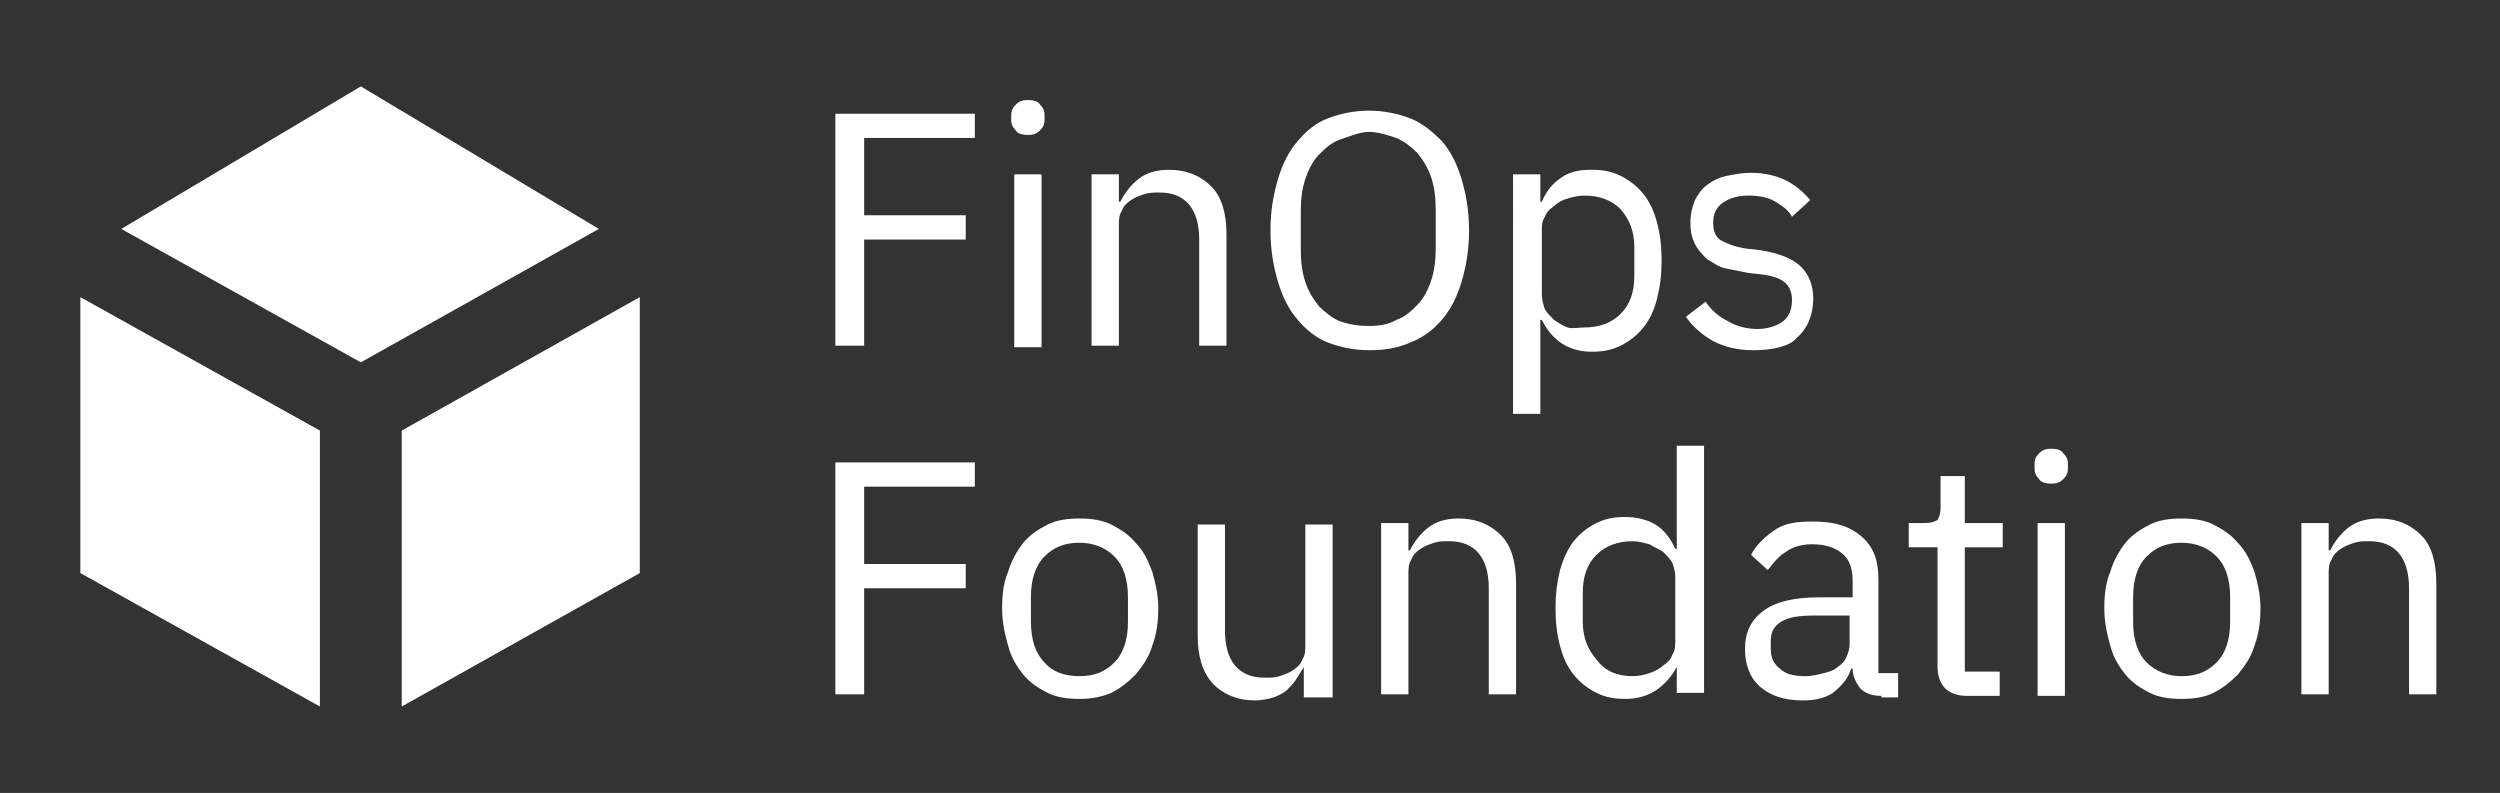
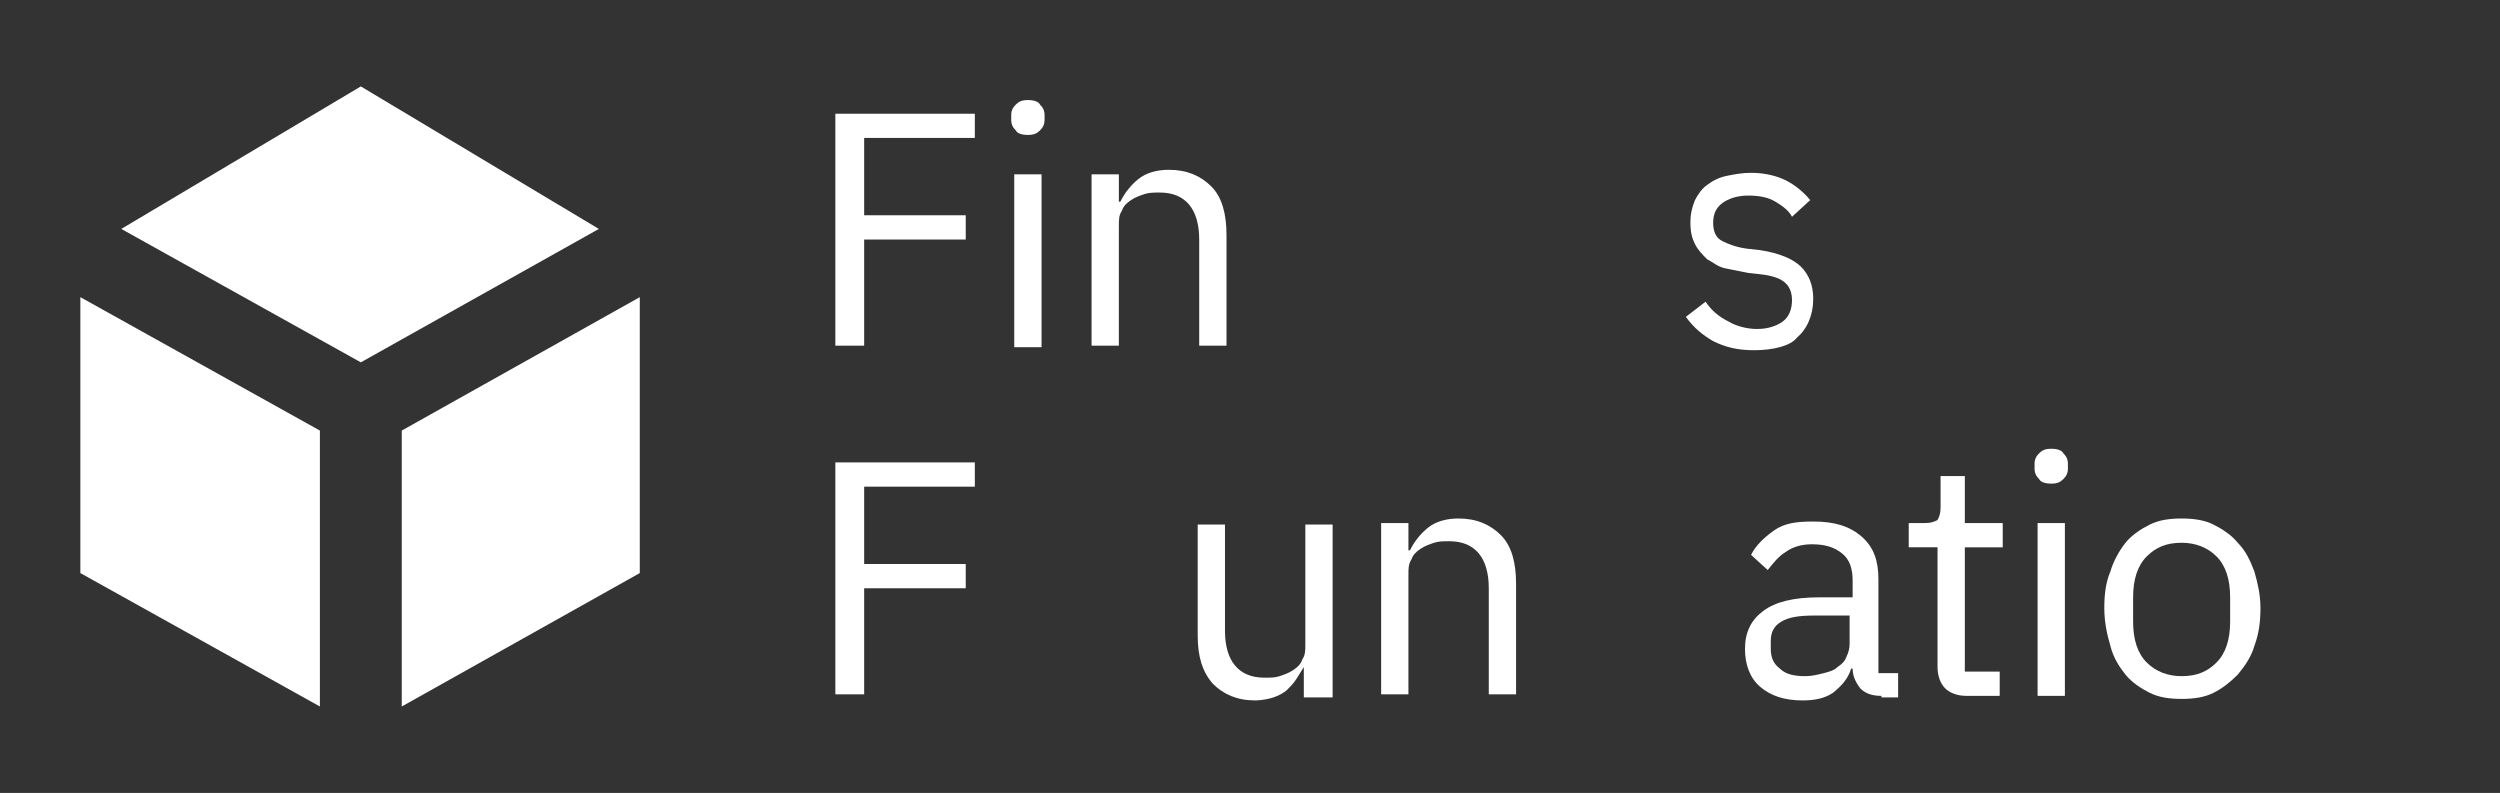
<svg xmlns="http://www.w3.org/2000/svg" version="1.1" id="Layer_1" x="0px" y="0px" viewBox="0 0 164.9 52.3" style="enable-background:new 0 0 164.9 52.3;" xml:space="preserve">
  <rect x="0" y="0" width="164.9" height="52.3" fill="#333333" stroke="none" />
  <style type="text/css">
	.st0{fill:#FFFFFF;}
</style>
  <polygon class="st0" points="21.1,46.6 5.3,37.8 5.3,19.6 21.1,28.4 " />
  <polygon class="st0" points="26.5,46.6 42.2,37.8 42.2,19.6 26.5,28.4 " />
  <polygon class="st0" points="23.8,5.7 8,15.1 23.8,23.9 39.5,15.1 " />
  <g>
    <path class="st0" d="M55.1,22.9V7.5h9.2v1.6h-7.3v5.1h6.7v1.6h-6.7v7H55.1z" />
    <path class="st0" d="M67.8,8.9c-0.4,0-0.7-0.1-0.8-0.3c-0.2-0.2-0.3-0.4-0.3-0.7V7.6c0-0.3,0.1-0.5,0.3-0.7   c0.2-0.2,0.4-0.3,0.8-0.3s0.7,0.1,0.8,0.3c0.2,0.2,0.3,0.4,0.3,0.7v0.3c0,0.3-0.1,0.5-0.3,0.7C68.4,8.8,68.2,8.9,67.8,8.9z    M66.9,11.5h1.8v11.4h-1.8V11.5z" />
    <path class="st0" d="M72,22.9V11.5h1.8v1.8h0.1c0.3-0.6,0.7-1.1,1.2-1.5s1.2-0.6,2-0.6c1.2,0,2.1,0.4,2.8,1.1s1,1.8,1,3.2v7.3h-1.8   v-7c0-2-0.9-3.1-2.6-3.1c-0.4,0-0.7,0-1,0.1c-0.3,0.1-0.6,0.2-0.9,0.4c-0.3,0.2-0.5,0.4-0.6,0.7c-0.2,0.3-0.2,0.6-0.2,1v7.9H72z" />
-     <path class="st0" d="M90.3,23.1c-1,0-1.9-0.2-2.7-0.5c-0.8-0.3-1.5-0.9-2-1.5c-0.6-0.7-1-1.5-1.3-2.5c-0.3-1-0.5-2.1-0.5-3.4   c0-1.3,0.2-2.4,0.5-3.4c0.3-1,0.7-1.8,1.3-2.5c0.6-0.7,1.2-1.2,2-1.5c0.8-0.3,1.7-0.5,2.7-0.5c1,0,1.9,0.2,2.7,0.5   c0.8,0.3,1.5,0.9,2.1,1.5c0.6,0.7,1,1.5,1.3,2.5c0.3,1,0.5,2.1,0.5,3.4c0,1.3-0.2,2.4-0.5,3.4c-0.3,1-0.7,1.8-1.3,2.5   c-0.6,0.7-1.3,1.2-2.1,1.5C92.1,23,91.2,23.1,90.3,23.1z M90.3,21.5c0.7,0,1.3-0.1,1.8-0.4c0.6-0.2,1-0.6,1.4-1   c0.4-0.4,0.7-1,0.9-1.6c0.2-0.6,0.3-1.3,0.3-2.1v-2.6c0-0.8-0.1-1.5-0.3-2.1c-0.2-0.6-0.5-1.1-0.9-1.6c-0.4-0.4-0.9-0.8-1.4-1   c-0.6-0.2-1.2-0.4-1.8-0.4S89,9,88.4,9.2c-0.6,0.2-1,0.6-1.4,1s-0.7,1-0.9,1.6c-0.2,0.6-0.3,1.3-0.3,2.1v2.6c0,0.8,0.1,1.5,0.3,2.1   c0.2,0.6,0.5,1.1,0.9,1.6c0.4,0.4,0.9,0.8,1.4,1C89,21.4,89.6,21.5,90.3,21.5z" />
-     <path class="st0" d="M99.8,11.5h1.8v1.8h0.1c0.3-0.7,0.7-1.2,1.3-1.6s1.2-0.5,2-0.5c0.7,0,1.3,0.1,1.9,0.4c0.6,0.3,1.1,0.7,1.5,1.2   c0.4,0.5,0.7,1.1,0.9,1.9c0.2,0.7,0.3,1.6,0.3,2.5c0,0.9-0.1,1.7-0.3,2.5s-0.5,1.4-0.9,1.9s-0.9,0.9-1.5,1.2   c-0.6,0.3-1.2,0.4-1.9,0.4c-1.5,0-2.6-0.7-3.3-2.1h-0.1v6.2h-1.8V11.5z M104.5,21.6c1,0,1.8-0.3,2.4-0.9c0.6-0.6,0.9-1.4,0.9-2.5   v-1.9c0-1-0.3-1.8-0.9-2.5c-0.6-0.6-1.4-0.9-2.4-0.9c-0.4,0-0.8,0.1-1.1,0.2c-0.4,0.1-0.7,0.3-0.9,0.5c-0.3,0.2-0.5,0.4-0.6,0.7   c-0.2,0.3-0.2,0.6-0.2,0.9v4.2c0,0.4,0.1,0.7,0.2,1c0.2,0.3,0.4,0.5,0.6,0.7c0.3,0.2,0.6,0.4,0.9,0.5S104.1,21.6,104.5,21.6z" />
    <path class="st0" d="M115.7,23.1c-1.1,0-1.9-0.2-2.7-0.6c-0.7-0.4-1.3-0.9-1.8-1.6l1.3-1c0.4,0.6,0.9,1,1.5,1.3   c0.5,0.3,1.2,0.5,1.9,0.5c0.7,0,1.3-0.2,1.7-0.5s0.6-0.8,0.6-1.4c0-0.4-0.1-0.8-0.4-1.1c-0.3-0.3-0.8-0.5-1.6-0.6l-0.9-0.1   c-0.5-0.1-1-0.2-1.5-0.3s-0.8-0.4-1.2-0.6c-0.3-0.3-0.6-0.6-0.8-1c-0.2-0.4-0.3-0.8-0.3-1.4c0-0.6,0.1-1,0.3-1.5   c0.2-0.4,0.5-0.8,0.8-1c0.4-0.3,0.8-0.5,1.3-0.6c0.5-0.1,1-0.2,1.6-0.2c0.9,0,1.7,0.2,2.3,0.5c0.6,0.3,1.2,0.8,1.6,1.3l-1.2,1.1   c-0.2-0.4-0.6-0.7-1.1-1s-1.1-0.4-1.8-0.4s-1.3,0.2-1.7,0.5s-0.6,0.7-0.6,1.3c0,0.6,0.2,1,0.6,1.2s0.9,0.4,1.6,0.5l0.9,0.1   c1.3,0.2,2.2,0.6,2.7,1.1c0.5,0.5,0.8,1.2,0.8,2.1c0,1.1-0.4,2-1.1,2.6C118.1,22.8,117,23.1,115.7,23.1z" />
  </g>
  <g>
    <path class="st0" d="M55.1,45.9V30.5h9.2v1.6h-7.3v5.1h6.7v1.6h-6.7v7H55.1z" />
-     <path class="st0" d="M71.2,46.1c-0.8,0-1.5-0.1-2.1-0.4c-0.6-0.3-1.2-0.7-1.6-1.2c-0.4-0.5-0.8-1.1-1-1.9c-0.2-0.7-0.4-1.5-0.4-2.5   c0-0.9,0.1-1.7,0.4-2.4c0.2-0.7,0.6-1.4,1-1.9c0.4-0.5,1-0.9,1.6-1.2c0.6-0.3,1.3-0.4,2.1-0.4c0.8,0,1.5,0.1,2.1,0.4   c0.6,0.3,1.2,0.7,1.6,1.2c0.5,0.5,0.8,1.1,1.1,1.9c0.2,0.7,0.4,1.5,0.4,2.4c0,0.9-0.1,1.7-0.4,2.5c-0.2,0.7-0.6,1.3-1.1,1.9   c-0.5,0.5-1,0.9-1.6,1.2C72.6,46,71.9,46.1,71.2,46.1z M71.2,44.6c1,0,1.7-0.3,2.3-0.9c0.6-0.6,0.9-1.5,0.9-2.7v-1.6   c0-1.2-0.3-2.1-0.9-2.7c-0.6-0.6-1.4-0.9-2.3-0.9c-1,0-1.7,0.3-2.3,0.9c-0.6,0.6-0.9,1.5-0.9,2.7V41c0,1.2,0.3,2.1,0.9,2.7   C69.4,44.3,70.2,44.6,71.2,44.6z" />
    <path class="st0" d="M86,44L86,44c-0.2,0.3-0.3,0.5-0.5,0.8c-0.2,0.3-0.4,0.5-0.6,0.7c-0.2,0.2-0.6,0.4-0.9,0.5s-0.8,0.2-1.2,0.2   c-1.2,0-2.1-0.4-2.8-1.1c-0.7-0.8-1-1.8-1-3.2v-7.3h1.8v7c0,2,0.9,3.1,2.6,3.1c0.4,0,0.7,0,1-0.1s0.6-0.2,0.9-0.4   c0.3-0.2,0.5-0.4,0.6-0.7c0.2-0.3,0.2-0.6,0.2-1v-7.9h1.8v11.4H86V44z" />
    <path class="st0" d="M91.1,45.9V34.5h1.8v1.8h0.1c0.3-0.6,0.7-1.1,1.2-1.5s1.2-0.6,2-0.6c1.2,0,2.1,0.4,2.8,1.1s1,1.8,1,3.2v7.3   h-1.8v-7c0-2-0.9-3.1-2.6-3.1c-0.4,0-0.7,0-1,0.1c-0.3,0.1-0.6,0.2-0.9,0.4c-0.3,0.2-0.5,0.4-0.6,0.7c-0.2,0.3-0.2,0.6-0.2,1v7.9   H91.1z" />
-     <path class="st0" d="M110.6,44L110.6,44c-0.8,1.4-1.9,2.1-3.4,2.1c-0.7,0-1.3-0.1-1.9-0.4c-0.6-0.3-1.1-0.7-1.5-1.2   s-0.7-1.1-0.9-1.9c-0.2-0.7-0.3-1.6-0.3-2.5c0-0.9,0.1-1.7,0.3-2.5c0.2-0.7,0.5-1.4,0.9-1.9c0.4-0.5,0.9-0.9,1.5-1.2   c0.6-0.3,1.2-0.4,1.9-0.4c0.8,0,1.5,0.2,2,0.5s1,0.9,1.3,1.6h0.1v-6.8h1.8v16.3h-1.8V44z M107.7,44.6c0.4,0,0.8-0.1,1.1-0.2   s0.7-0.3,0.9-0.5c0.3-0.2,0.5-0.4,0.6-0.7c0.2-0.3,0.2-0.6,0.2-1V38c0-0.3-0.1-0.6-0.2-0.9c-0.2-0.3-0.4-0.5-0.6-0.7   c-0.3-0.2-0.6-0.3-0.9-0.5c-0.4-0.1-0.7-0.2-1.1-0.2c-1,0-1.8,0.3-2.4,0.9c-0.6,0.6-0.9,1.4-0.9,2.5v1.9c0,1,0.3,1.8,0.9,2.5   C105.9,44.3,106.7,44.6,107.7,44.6z" />
    <path class="st0" d="M124.1,45.9c-0.7,0-1.1-0.2-1.4-0.5c-0.3-0.4-0.5-0.8-0.5-1.3h-0.1c-0.2,0.7-0.7,1.2-1.2,1.6   c-0.6,0.4-1.3,0.5-2,0.5c-1.2,0-2.1-0.3-2.8-0.9c-0.7-0.6-1-1.5-1-2.5c0-1.1,0.4-1.9,1.2-2.5c0.8-0.6,2-0.9,3.7-0.9h2.2v-1.1   c0-0.8-0.2-1.4-0.7-1.8s-1.1-0.6-2-0.6c-0.7,0-1.3,0.2-1.7,0.5c-0.5,0.3-0.8,0.7-1.2,1.2l-1.1-1c0.3-0.6,0.8-1.1,1.5-1.6   s1.5-0.6,2.6-0.6c1.4,0,2.4,0.3,3.2,1c0.8,0.7,1.1,1.6,1.1,2.8v6.2h1.3v1.6H124.1z M119.1,44.6c0.4,0,0.8-0.1,1.2-0.2   c0.4-0.1,0.7-0.2,0.9-0.4c0.3-0.2,0.5-0.4,0.6-0.7c0.1-0.2,0.2-0.5,0.2-0.8v-1.9h-2.3c-1,0-1.7,0.1-2.2,0.4   c-0.5,0.3-0.7,0.7-0.7,1.3v0.5c0,0.6,0.2,1,0.6,1.3C117.8,44.5,118.4,44.6,119.1,44.6z" />
    <path class="st0" d="M129.7,45.9c-0.6,0-1.1-0.2-1.4-0.5s-0.5-0.8-0.5-1.4v-7.9h-1.9v-1.6h1.1c0.4,0,0.6-0.1,0.8-0.2   c0.1-0.2,0.2-0.4,0.2-0.8v-2.1h1.6v3.1h2.5v1.6h-2.5v8.2h2.3v1.6H129.7z" />
    <path class="st0" d="M135.3,31.9c-0.4,0-0.7-0.1-0.8-0.3c-0.2-0.2-0.3-0.4-0.3-0.7v-0.3c0-0.3,0.1-0.5,0.3-0.7   c0.2-0.2,0.4-0.3,0.8-0.3s0.7,0.1,0.8,0.3c0.2,0.2,0.3,0.4,0.3,0.7v0.3c0,0.3-0.1,0.5-0.3,0.7C135.9,31.8,135.7,31.9,135.3,31.9z    M134.4,34.5h1.8v11.4h-1.8V34.5z" />
    <path class="st0" d="M143.9,46.1c-0.8,0-1.5-0.1-2.1-0.4c-0.6-0.3-1.2-0.7-1.6-1.2c-0.4-0.5-0.8-1.1-1-1.9   c-0.2-0.7-0.4-1.5-0.4-2.5c0-0.9,0.1-1.7,0.4-2.4c0.2-0.7,0.6-1.4,1-1.9c0.4-0.5,1-0.9,1.6-1.2c0.6-0.3,1.3-0.4,2.1-0.4   c0.8,0,1.5,0.1,2.1,0.4c0.6,0.3,1.2,0.7,1.6,1.2c0.5,0.5,0.8,1.1,1.1,1.9c0.2,0.7,0.4,1.5,0.4,2.4c0,0.9-0.1,1.7-0.4,2.5   c-0.2,0.7-0.6,1.3-1.1,1.9c-0.5,0.5-1,0.9-1.6,1.2C145.4,46,144.7,46.1,143.9,46.1z M143.9,44.6c1,0,1.7-0.3,2.3-0.9   c0.6-0.6,0.9-1.5,0.9-2.7v-1.6c0-1.2-0.3-2.1-0.9-2.7c-0.6-0.6-1.4-0.9-2.3-0.9c-1,0-1.7,0.3-2.3,0.9c-0.6,0.6-0.9,1.5-0.9,2.7V41   c0,1.2,0.3,2.1,0.9,2.7C142.2,44.3,143,44.6,143.9,44.6z" />
-     <path class="st0" d="M151.8,45.9V34.5h1.8v1.8h0.1c0.3-0.6,0.7-1.1,1.2-1.5s1.2-0.6,2-0.6c1.2,0,2.1,0.4,2.8,1.1s1,1.8,1,3.2v7.3   h-1.8v-7c0-2-0.9-3.1-2.6-3.1c-0.4,0-0.7,0-1,0.1c-0.3,0.1-0.6,0.2-0.9,0.4c-0.3,0.2-0.5,0.4-0.6,0.7c-0.2,0.3-0.2,0.6-0.2,1v7.9   H151.8z" />
  </g>
</svg>